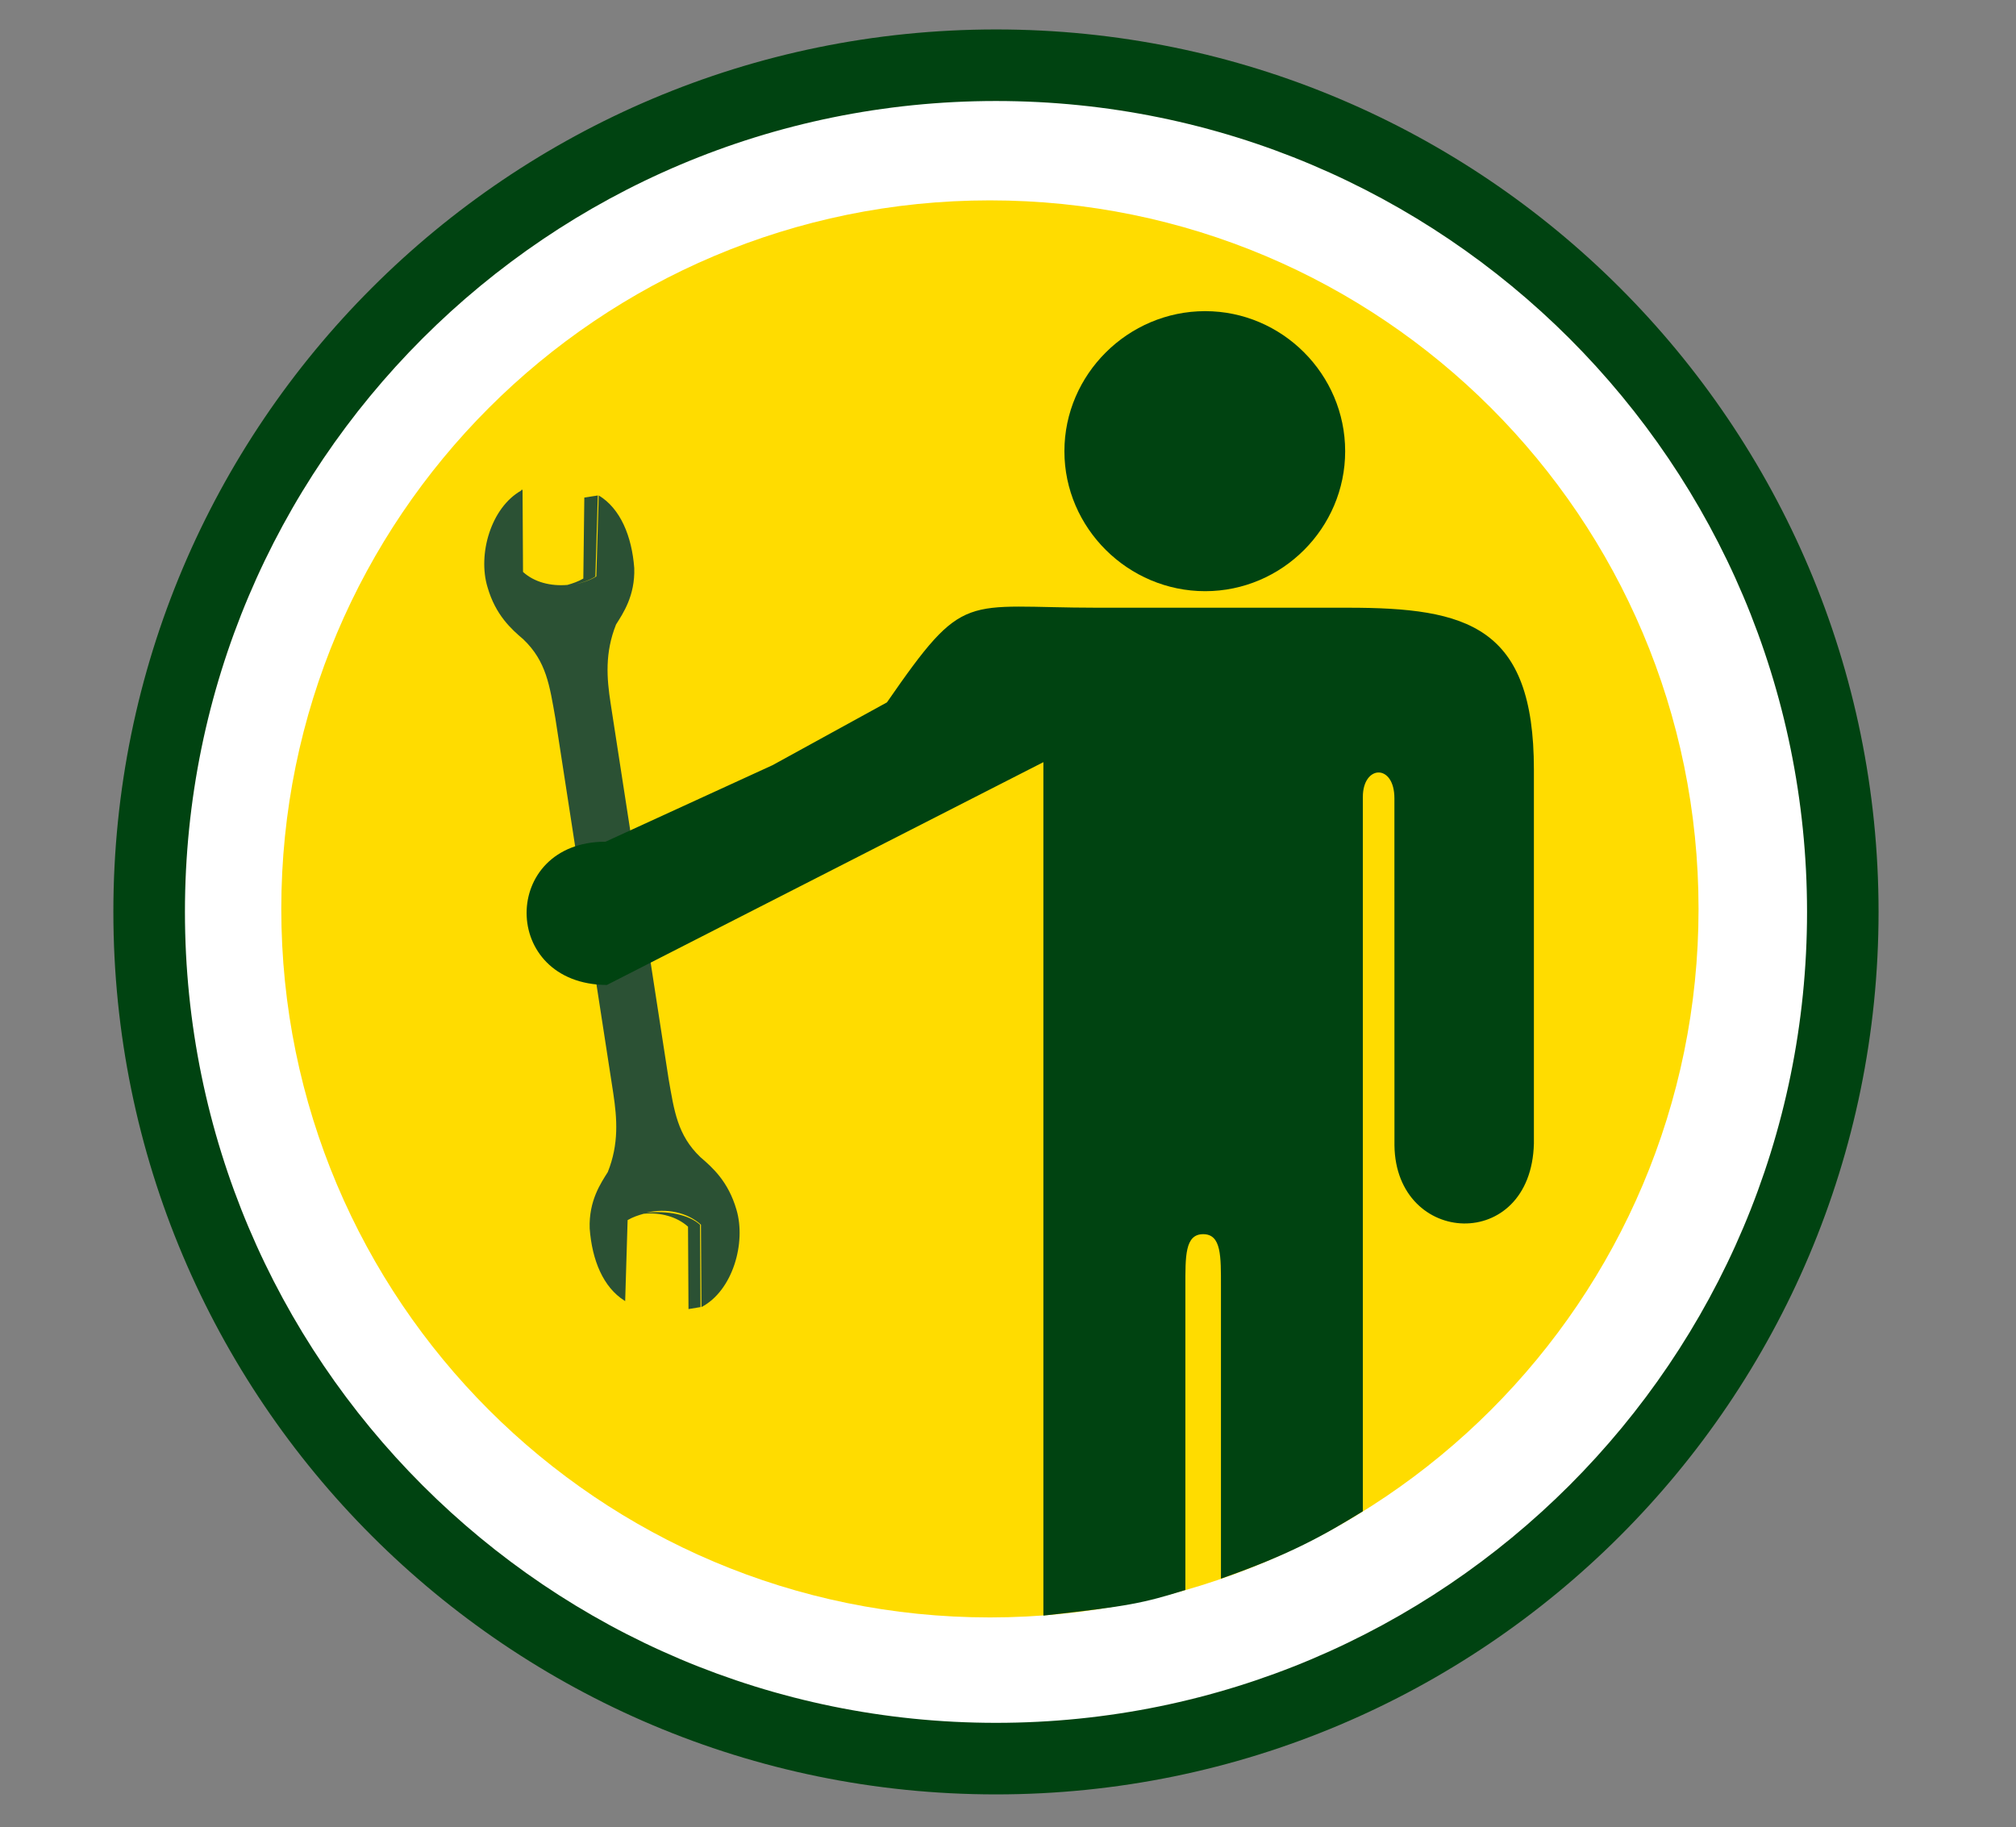
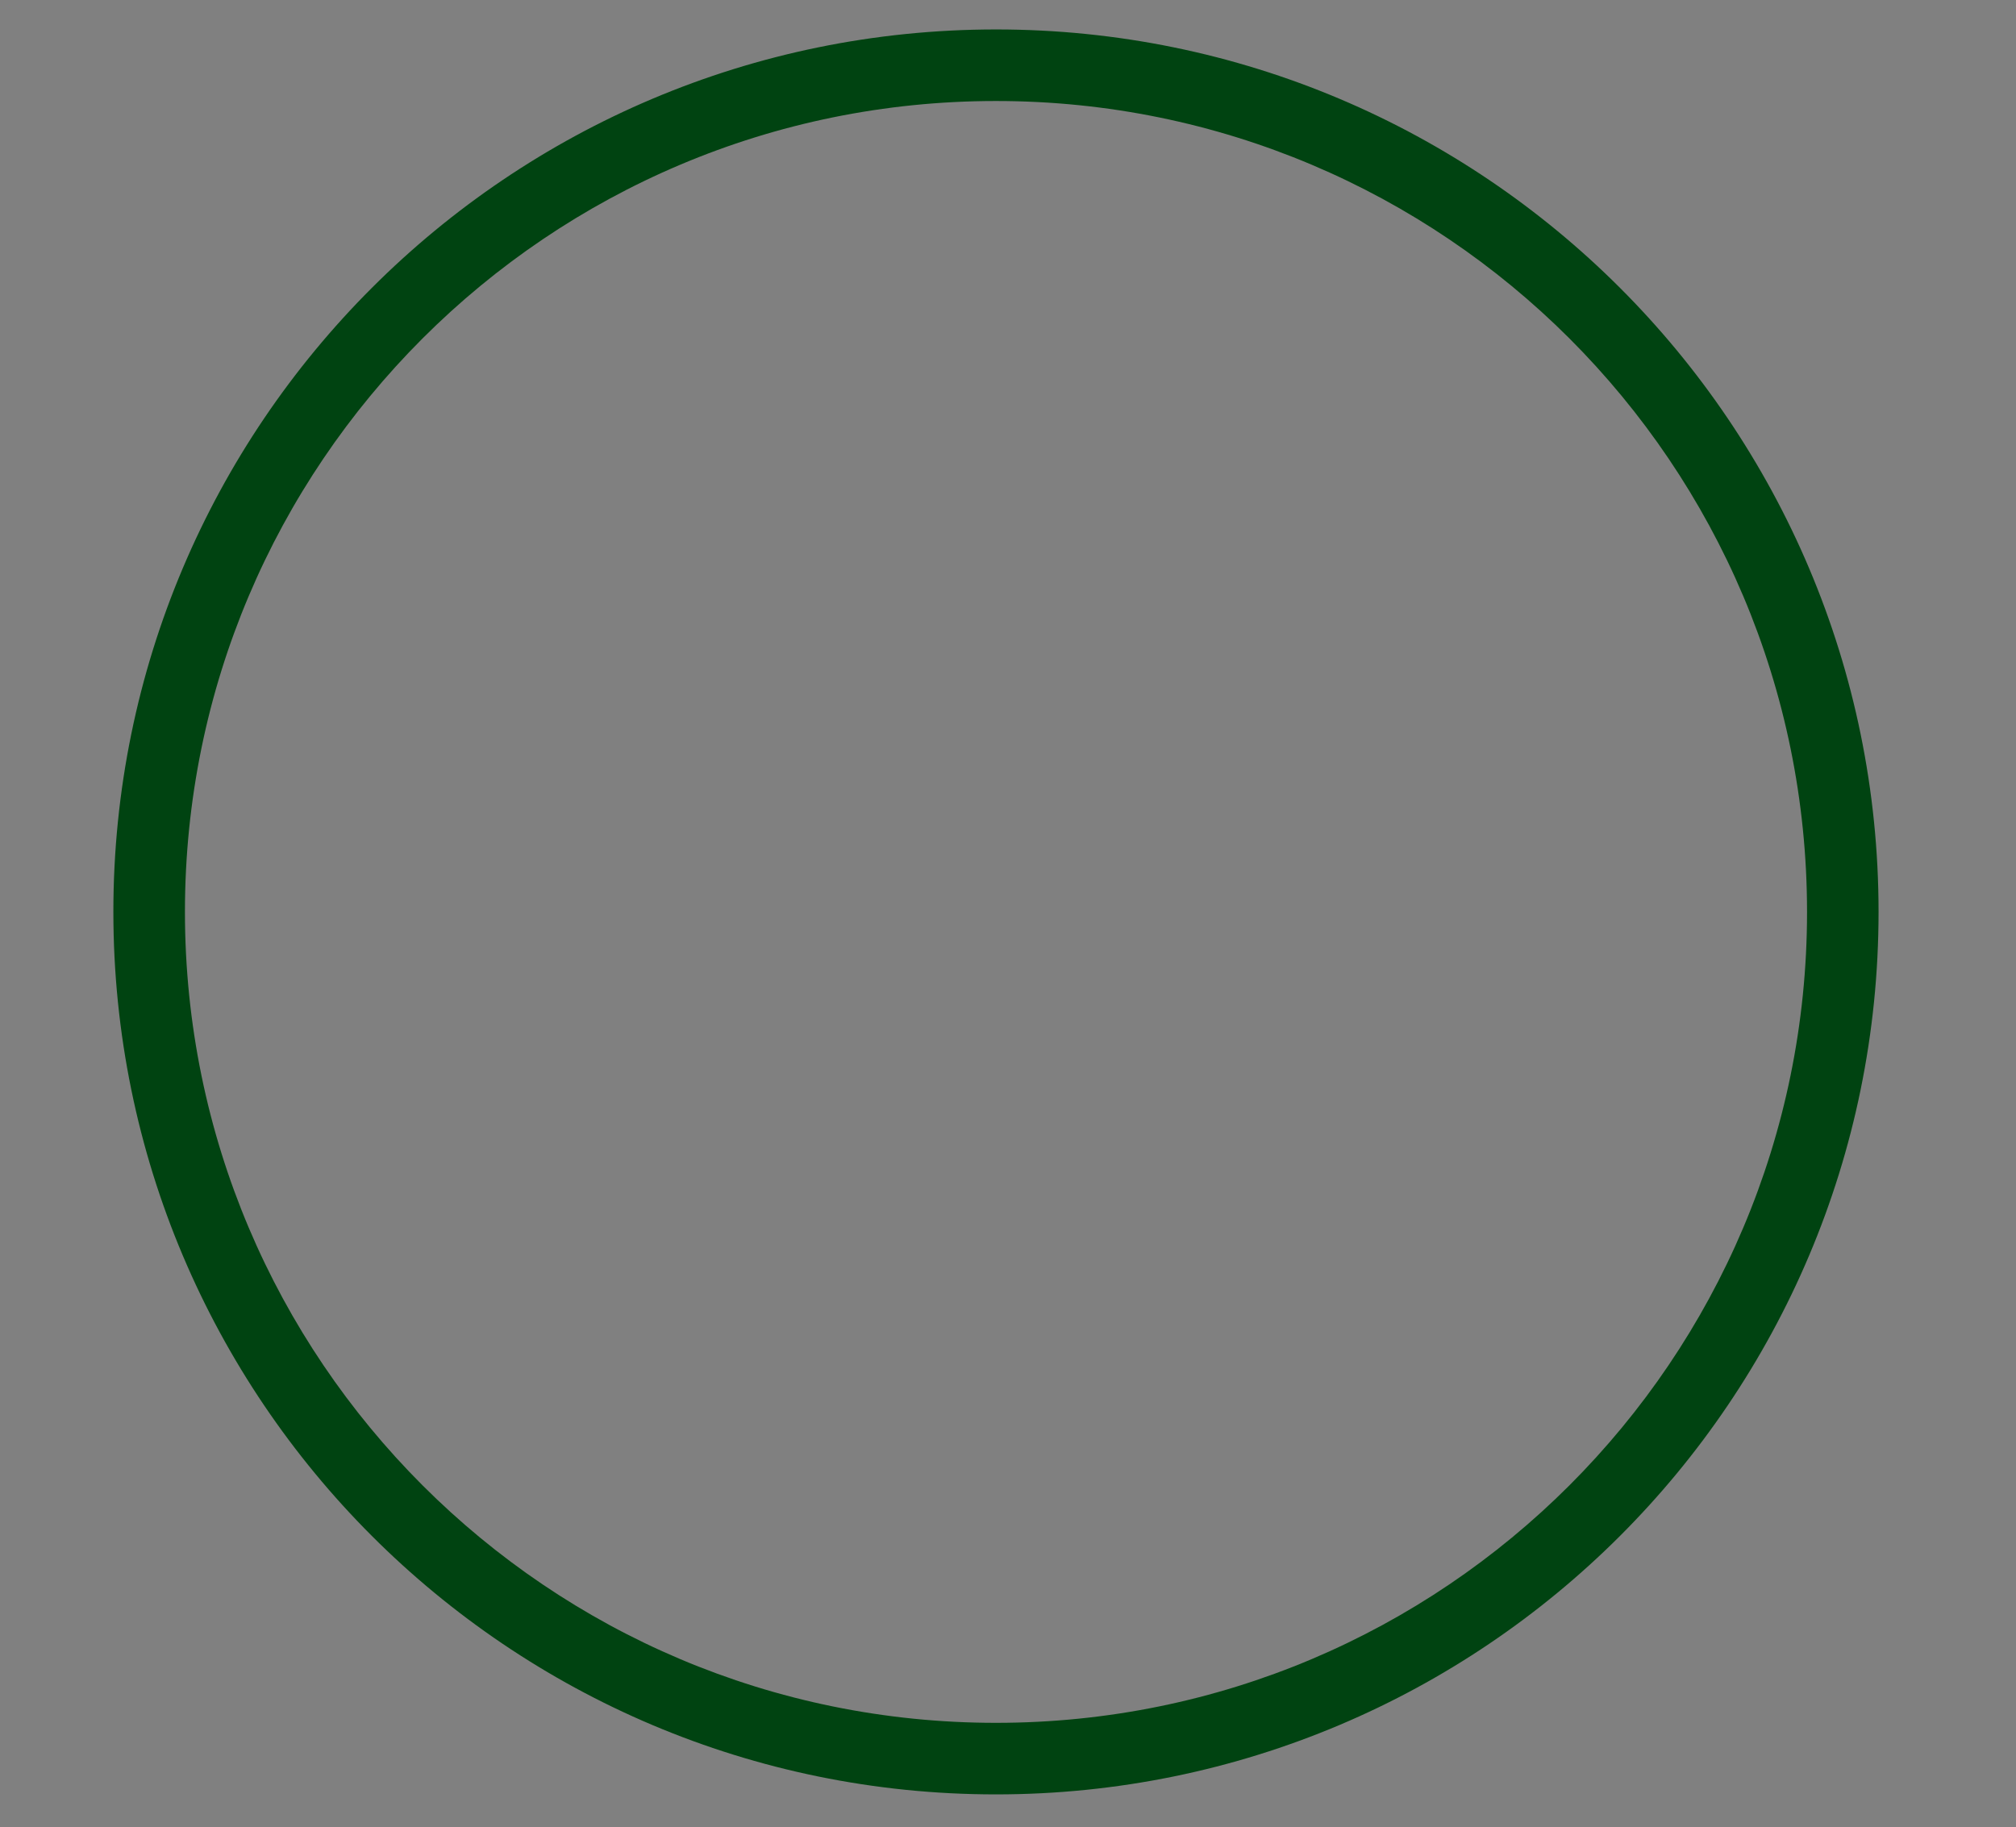
<svg xmlns="http://www.w3.org/2000/svg" version="1.1" id="Livello_1" x="0px" y="0px" width="918.511px" height="832.704px" viewBox="0 0 918.511 832.704" enable-background="new 0 0 918.511 832.704" xml:space="preserve">
  <rect x="0" y="0" width="918.511" height="832.704" fill="#808080" stroke="none" />
  <g id="Livello_2">
    <g>
      <g>
        <g>
-           <path fill="#FFFFFF" d="M67.957,415.539c0,213.098,172.741,385.839,385.815,385.839s385.815-172.741,385.815-385.839      c0-213.098-172.741-385.815-385.815-385.815S67.957,202.441,67.957,415.539" />
-         </g>
+           </g>
        <g>
          <path fill="#004311" d="M67.957,415.539H51.652c0,110.993,45.039,211.648,117.767,284.353      c72.728,72.752,173.335,117.791,284.329,117.791s211.624-45.039,284.353-117.791c72.752-72.728,117.791-173.359,117.791-284.352      s-45.039-211.624-117.791-284.352C665.373,58.435,564.742,13.396,453.748,13.42c-110.994,0-211.624,45.039-284.329,117.767      C96.668,203.891,51.629,304.546,51.652,415.539L67.957,415.539l16.304,0c0-102.104,41.331-194.369,108.236-261.298      C259.427,87.336,351.691,46.028,453.772,46.028S648.141,87.36,715.07,154.241c66.905,66.929,108.213,159.194,108.236,261.298      c0,102.104-41.331,194.369-108.236,261.298c-66.929,66.905-159.194,108.236-261.298,108.236      c-102.081,0-194.369-41.331-261.274-108.236C125.593,609.909,84.285,517.62,84.261,415.539      C84.261,415.539,67.957,415.539,67.957,415.539z" />
        </g>
      </g>
      <g>
        <g>
-           <path fill="#FFDC00" d="M128.159,414.161c0,178.326,144.553,322.879,322.856,322.879s322.856-144.577,322.856-322.879      S629.318,91.305,451.015,91.305C272.712,91.305,128.159,235.858,128.159,414.161" />
-         </g>
+           </g>
        <g>
-           <path fill="#2B5134" d="M262.017,266.257c3.327-0.665,6.584-1.735,9.673-3.565l1.093-36.934      c9.887,5.966,15.092,18.586,16.186,33.084c0.428,12.716-5.205,20.796-8.295,25.74c-5.134,12.858-4.254,24.433-2.472,35.912      l26.406,171.054c2.567,14.688,4.017,25.74,14.522,35.77c5.466,4.682,12.668,11.052,16.399,23.886      c4.492,15.092-1.664,36.935-15.948,44.421l-0.214-37.552c-6.298-5.68-15.805-7.653-24.956-5.443      c9.364-0.998,19.204,0.666,24.528,5.466l0.214,37.529h-0.024l-5.443,0.903l-0.214-37.552c-5.158-4.635-12.573-6.56-20.178-5.894      c-2.496,0.689-4.991,1.521-7.344,2.9l-1.117,36.934l-0.285-0.214l0.024,0.285l-0.024-0.285      c-9.697-6.084-14.807-18.42-15.877-32.894c-0.452-12.716,5.134-20.749,8.247-25.716c5.134-12.858,4.231-24.362,2.496-35.936      l-26.406-171.006c-2.591-14.688-4.04-25.74-14.546-35.794c-5.443-4.635-12.692-11.052-16.352-23.839      c-4.516-14.902,1.521-36.221,15.425-44.017v-0.071h-0.166l0.356-0.285l-0.024,0.214l0.38-0.285l0.214,37.552      c5.205,4.73,12.644,6.56,20.226,5.918c2.496-0.713,4.92-1.545,7.249-2.9l0.452-36.911l6.156-0.951l-1.117,36.958      C268.577,264.403,265.392,265.52,262.017,266.257" />
-         </g>
+           </g>
        <g>
-           <path fill="#004311" d="M549.079,269.394c35.057,0,63.792-28.735,63.792-63.768c0-35.081-28.735-63.839-63.792-63.839      c-35.081,0-64.124,28.758-64.124,63.839C484.955,240.659,513.998,269.394,549.079,269.394" />
-         </g>
+           </g>
        <g>
-           <path fill="#004311" d="M635.331,521.946c0.594,46.085,62.318,49.08,63.53-0.903V350.631c0-65.36-30.303-73.703-84.754-73.703      H499.952c-61.391,0-60.203-8.39-95.854,43.138l-52.122,28.616l-76.079,34.867c-47.915,0-48.2,65.004,0.594,65.289      l198.885-101.534v388.905c39.026-4.302,45.372-5.657,64.695-11.67V586.331c0-13.785-0.261-23.934,8.105-23.934      c8.366,0,8.105,10.149,8.105,23.934v133.05c31.729-11.147,47.154-19.917,64.647-30.707V363.156      c0-14.664,14.379-15.259,14.379,0.618" />
-         </g>
+           </g>
      </g>
    </g>
  </g>
</svg>